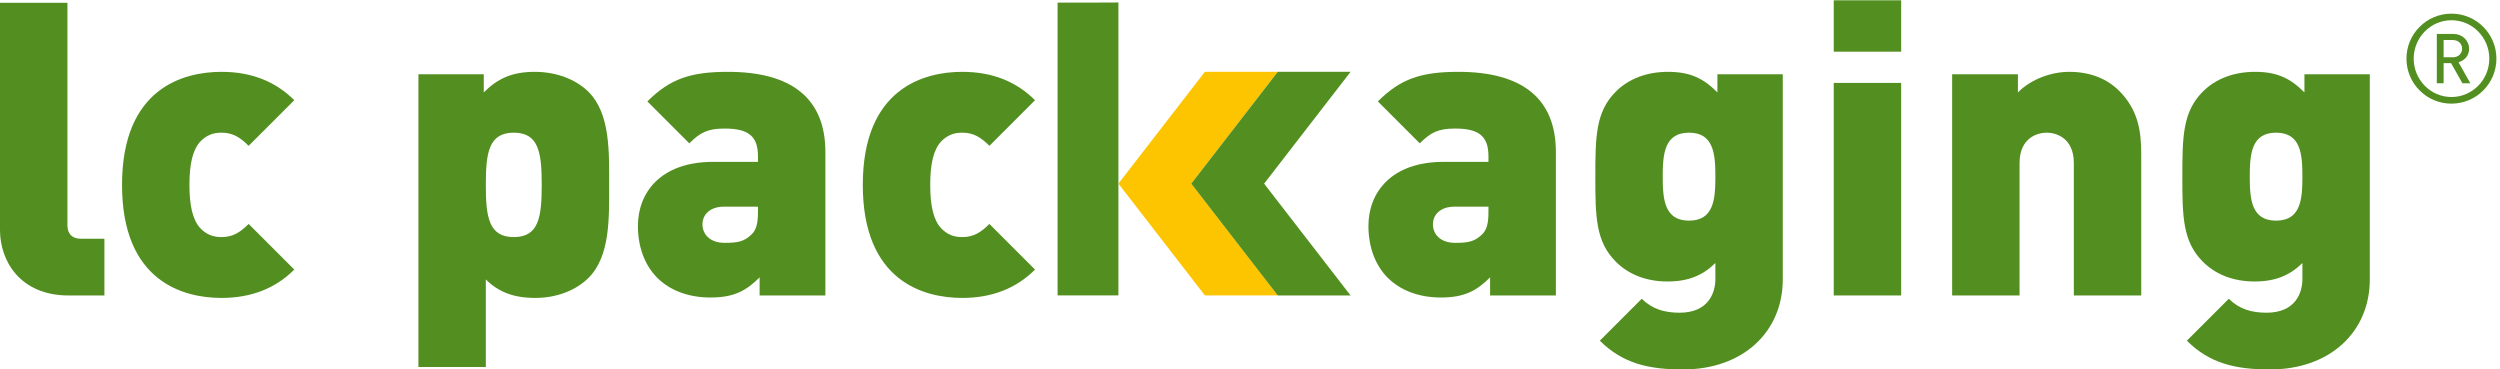
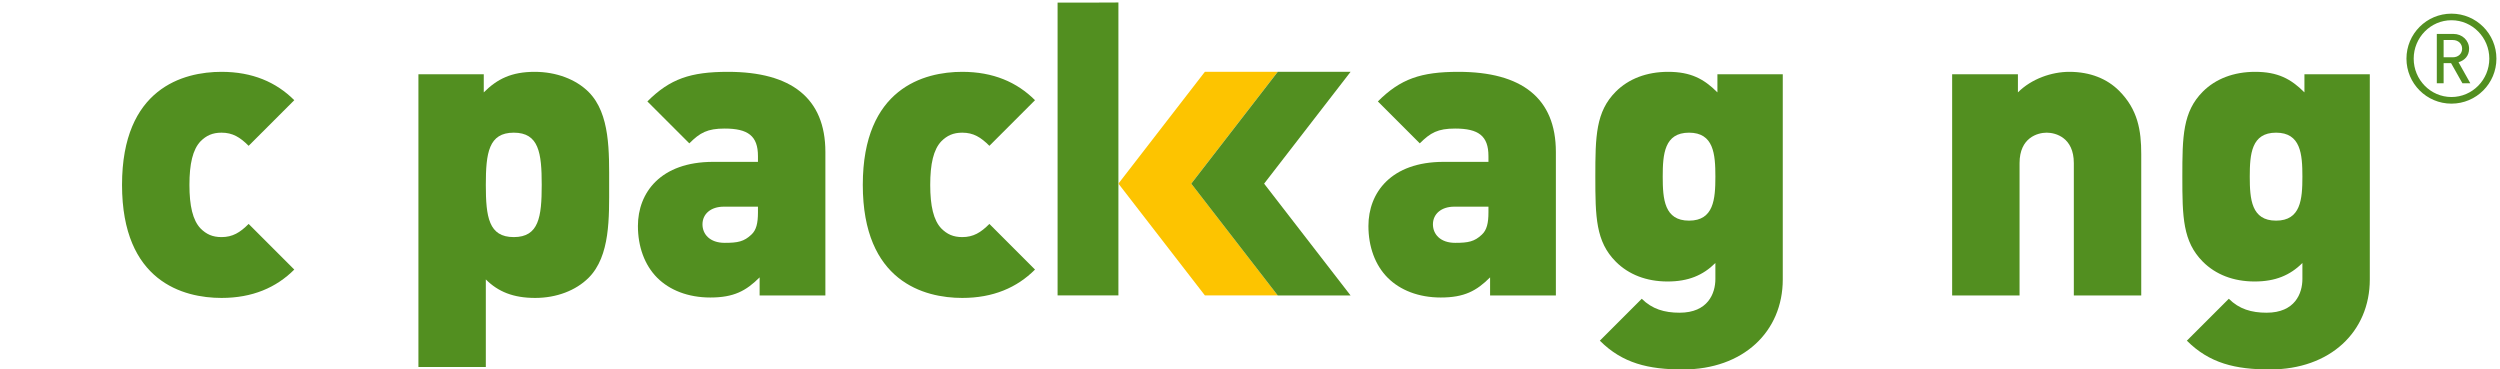
<svg xmlns="http://www.w3.org/2000/svg" width="203px" height="30px" viewBox="0 0 203 30" version="1.1">
  <title>Logo general EPS RGB</title>
  <desc>Created with Sketch.</desc>
  <defs />
  <g id="Artboard" stroke="none" stroke-width="1" fill="none" fill-rule="evenodd" transform="translate(-1698, -487)">
    <g id="Logo-general-EPS-RGB" transform="translate(1698, 487)">
-       <path d="M5.575,23.992 C1.602,23.992 0,21.154 0,18.684 L0,0.225 L5.475,0.225 L5.475,18.284 C5.475,18.983 5.842,19.386 6.576,19.386 L8.478,19.386 L8.478,23.992 L5.575,23.992" id="Fill-1" fill="#528F20" />
      <path d="M17.987,24.192 C14.881,24.192 9.909,22.857 9.909,15.012 C9.909,7.168 14.881,5.833 17.987,5.833 C20.491,5.833 22.426,6.667 23.895,8.136 L20.19,11.841 C19.49,11.14 18.887,10.773 17.987,10.773 C17.251,10.773 16.751,11.007 16.284,11.474 C15.65,12.141 15.382,13.309 15.382,15.012 C15.382,16.715 15.65,17.882 16.284,18.55 C16.751,19.018 17.251,19.252 17.987,19.252 C18.887,19.252 19.49,18.884 20.19,18.183 L23.895,21.889 C22.426,23.357 20.491,24.192 17.987,24.192" id="Fill-2" fill="#528F20" />
      <path d="M47.795,22.557 C46.759,23.59 45.191,24.192 43.455,24.192 C41.686,24.192 40.45,23.69 39.449,22.69 L39.449,29.799 L33.976,29.799 L33.976,6.032 L39.282,6.032 L39.282,7.502 C40.383,6.4 41.552,5.833 43.421,5.833 C45.158,5.833 46.759,6.434 47.795,7.468 C49.564,9.238 49.463,12.374 49.463,15.012 C49.463,17.648 49.564,20.787 47.795,22.557 M41.719,10.773 C39.683,10.773 39.449,12.409 39.449,15.012 C39.449,17.616 39.683,19.252 41.719,19.252 C43.756,19.252 43.988,17.616 43.988,15.012 C43.988,12.409 43.756,10.773 41.719,10.773" id="Fill-3" fill="#528F20" />
      <path d="M61.681,23.992 L61.681,22.522 C60.578,23.625 59.577,24.158 57.676,24.158 C55.871,24.158 54.37,23.558 53.368,22.557 C52.334,21.521 51.799,20.018 51.799,18.35 C51.799,15.647 53.634,13.143 57.907,13.143 L61.546,13.143 L61.546,12.675 C61.546,11.039 60.745,10.439 58.843,10.439 C57.44,10.439 56.838,10.773 55.973,11.64 L52.567,8.236 C54.402,6.4 56.071,5.833 59.112,5.833 C64.25,5.833 67.021,7.969 67.021,12.341 L67.021,23.992 L61.681,23.992 Z M61.546,16.781 L58.778,16.781 C57.707,16.781 57.041,17.382 57.041,18.216 C57.041,19.019 57.641,19.719 58.843,19.719 C59.91,19.719 60.411,19.618 61.013,19.051 C61.414,18.684 61.546,18.117 61.546,17.247 L61.546,16.781 Z" id="Fill-4" fill="#528F20" />
      <path d="M78.135,24.192 C75.031,24.192 70.059,22.857 70.059,15.012 C70.059,7.168 75.031,5.833 78.135,5.833 C80.64,5.833 82.576,6.667 84.043,8.136 L80.339,11.841 C79.639,11.14 79.037,10.773 78.135,10.773 C77.402,10.773 76.9,11.007 76.434,11.474 C75.8,12.141 75.534,13.309 75.534,15.012 C75.534,16.715 75.8,17.882 76.434,18.55 C76.9,19.018 77.402,19.252 78.135,19.252 C79.037,19.252 79.639,18.884 80.339,18.183 L84.043,21.889 C82.576,23.357 80.64,24.192 78.135,24.192" id="Fill-5" fill="#528F20" />
      <path d="M120.995,23.992 L120.995,22.522 C119.894,23.625 118.892,24.158 116.989,24.158 C115.188,24.158 113.685,23.558 112.685,22.557 C111.649,21.521 111.116,20.018 111.116,18.35 C111.116,15.647 112.951,13.143 117.222,13.143 L120.862,13.143 L120.862,12.675 C120.862,11.039 120.061,10.439 118.158,10.439 C116.754,10.439 116.155,10.773 115.287,11.64 L111.883,8.236 C113.72,6.4 115.386,5.833 118.424,5.833 C123.564,5.833 126.337,7.969 126.337,12.341 L126.337,23.992 L120.995,23.992 Z M120.862,16.781 L118.091,16.781 C117.023,16.781 116.354,17.382 116.354,18.216 C116.354,19.019 116.956,19.719 118.158,19.719 C119.227,19.719 119.727,19.618 120.328,19.051 C120.727,18.684 120.862,18.117 120.862,17.247 L120.862,16.781 Z" id="Fill-6" fill="#528F20" />
      <path d="M136.651,30 C133.848,30 131.744,29.5 129.907,27.663 L133.311,24.259 C134.146,25.094 135.149,25.392 136.383,25.392 C138.685,25.392 139.289,23.825 139.289,22.656 L139.289,21.355 C138.285,22.356 137.084,22.857 135.414,22.857 C133.679,22.857 132.244,22.289 131.209,21.254 C129.574,19.618 129.541,17.616 129.541,14.345 C129.541,11.073 129.574,9.069 131.209,7.434 C132.244,6.4 133.713,5.833 135.448,5.833 C137.285,5.833 138.353,6.4 139.454,7.501 L139.454,6.032 L144.761,6.032 L144.761,22.69 C144.761,26.928 141.556,30 136.651,30 M137.15,10.773 C135.149,10.773 135.013,12.509 135.013,14.345 C135.013,16.181 135.149,17.916 137.15,17.916 C139.154,17.916 139.289,16.181 139.289,14.345 C139.289,12.509 139.154,10.773 137.15,10.773" id="Fill-8" fill="#528F20" />
-       <path d="M148.9,4.197 L154.375,4.197 L154.375,0.024 L148.9,0.024 L148.9,4.197 Z M148.9,23.991 L154.375,23.991 L154.375,6.733 L148.9,6.733 L148.9,23.991 Z" id="Fill-10" fill="#528F20" />
      <path d="M168.395,23.992 L168.395,13.242 C168.395,11.174 166.924,10.773 166.192,10.773 C165.456,10.773 163.988,11.174 163.988,13.242 L163.988,23.992 L158.514,23.992 L158.514,6.032 L163.855,6.032 L163.855,7.501 C164.957,6.4 166.592,5.833 168.028,5.833 C169.728,5.833 171.099,6.4 172.068,7.368 C173.603,8.903 173.869,10.606 173.869,12.509 L173.869,23.992 L168.395,23.992" id="Fill-11" fill="#528F20" />
      <path d="M184.317,30 C181.514,30 179.41,29.5 177.573,27.663 L180.98,24.259 C181.813,25.094 182.815,25.392 184.049,25.392 C186.352,25.392 186.955,23.825 186.955,22.656 L186.955,21.355 C185.953,22.356 184.751,22.857 183.081,22.857 C181.345,22.857 179.911,22.289 178.875,21.254 C177.241,19.618 177.206,17.616 177.206,14.345 C177.206,11.073 177.241,9.069 178.875,7.434 C179.911,6.4 181.379,5.833 183.115,5.833 C184.951,5.833 186.02,6.4 187.12,7.501 L187.12,6.032 L192.428,6.032 L192.428,22.69 C192.428,26.928 189.224,30 184.317,30 M184.816,10.773 C182.815,10.773 182.681,12.509 182.681,14.345 C182.681,16.181 182.815,17.916 184.816,17.916 C186.821,17.916 186.955,16.181 186.955,14.345 C186.955,12.509 186.821,10.773 184.816,10.773" id="Fill-13" fill="#528F20" />
      <polyline id="Fill-15" fill="#528F20" points="90.815 23.987 88.616 23.989 85.876 23.989 85.876 0.211 88.616 0.211 90.815 0.202 90.815 23.987" />
      <polyline id="Fill-16" fill="#FDC400" points="103.754 23.989 97.838 23.989 90.816 14.909 97.838 5.828 103.754 5.828 96.732 14.909 103.754 23.989" />
      <polyline id="Fill-17" fill="#528F20" points="102.646 14.912 109.668 23.993 103.754 23.993 96.73 14.912 103.754 5.831 109.668 5.831 102.646 14.912" />
      <path d="M199.058,8.416 C197.039,8.416 195.404,6.78 195.404,4.762 C195.404,2.745 197.039,1.109 199.058,1.109 C201.076,1.109 202.709,2.745 202.709,4.762 C202.709,6.78 201.076,8.416 199.058,8.416 Z M199.058,1.643 C197.365,1.643 195.992,3.048 195.992,4.762 C195.992,6.477 197.365,7.878 199.058,7.878 C200.754,7.878 202.132,6.477 202.132,4.762 C202.132,3.048 200.754,1.643 199.058,1.643 Z M199.947,6.76 L199.028,5.127 L198.422,5.127 L198.422,6.76 L197.869,6.76 L197.869,2.755 L199.228,2.755 C199.925,2.755 200.49,3.278 200.49,3.955 C200.49,4.54 200.125,4.903 199.632,5.055 L200.59,6.76 L199.947,6.76 Z M199.169,3.25 L198.422,3.25 L198.422,4.652 L199.169,4.652 C199.612,4.652 199.925,4.358 199.925,3.955 C199.925,3.55 199.612,3.25 199.169,3.25 Z" id="Fill-18" fill="#528F20" />
    </g>
  </g>
</svg>